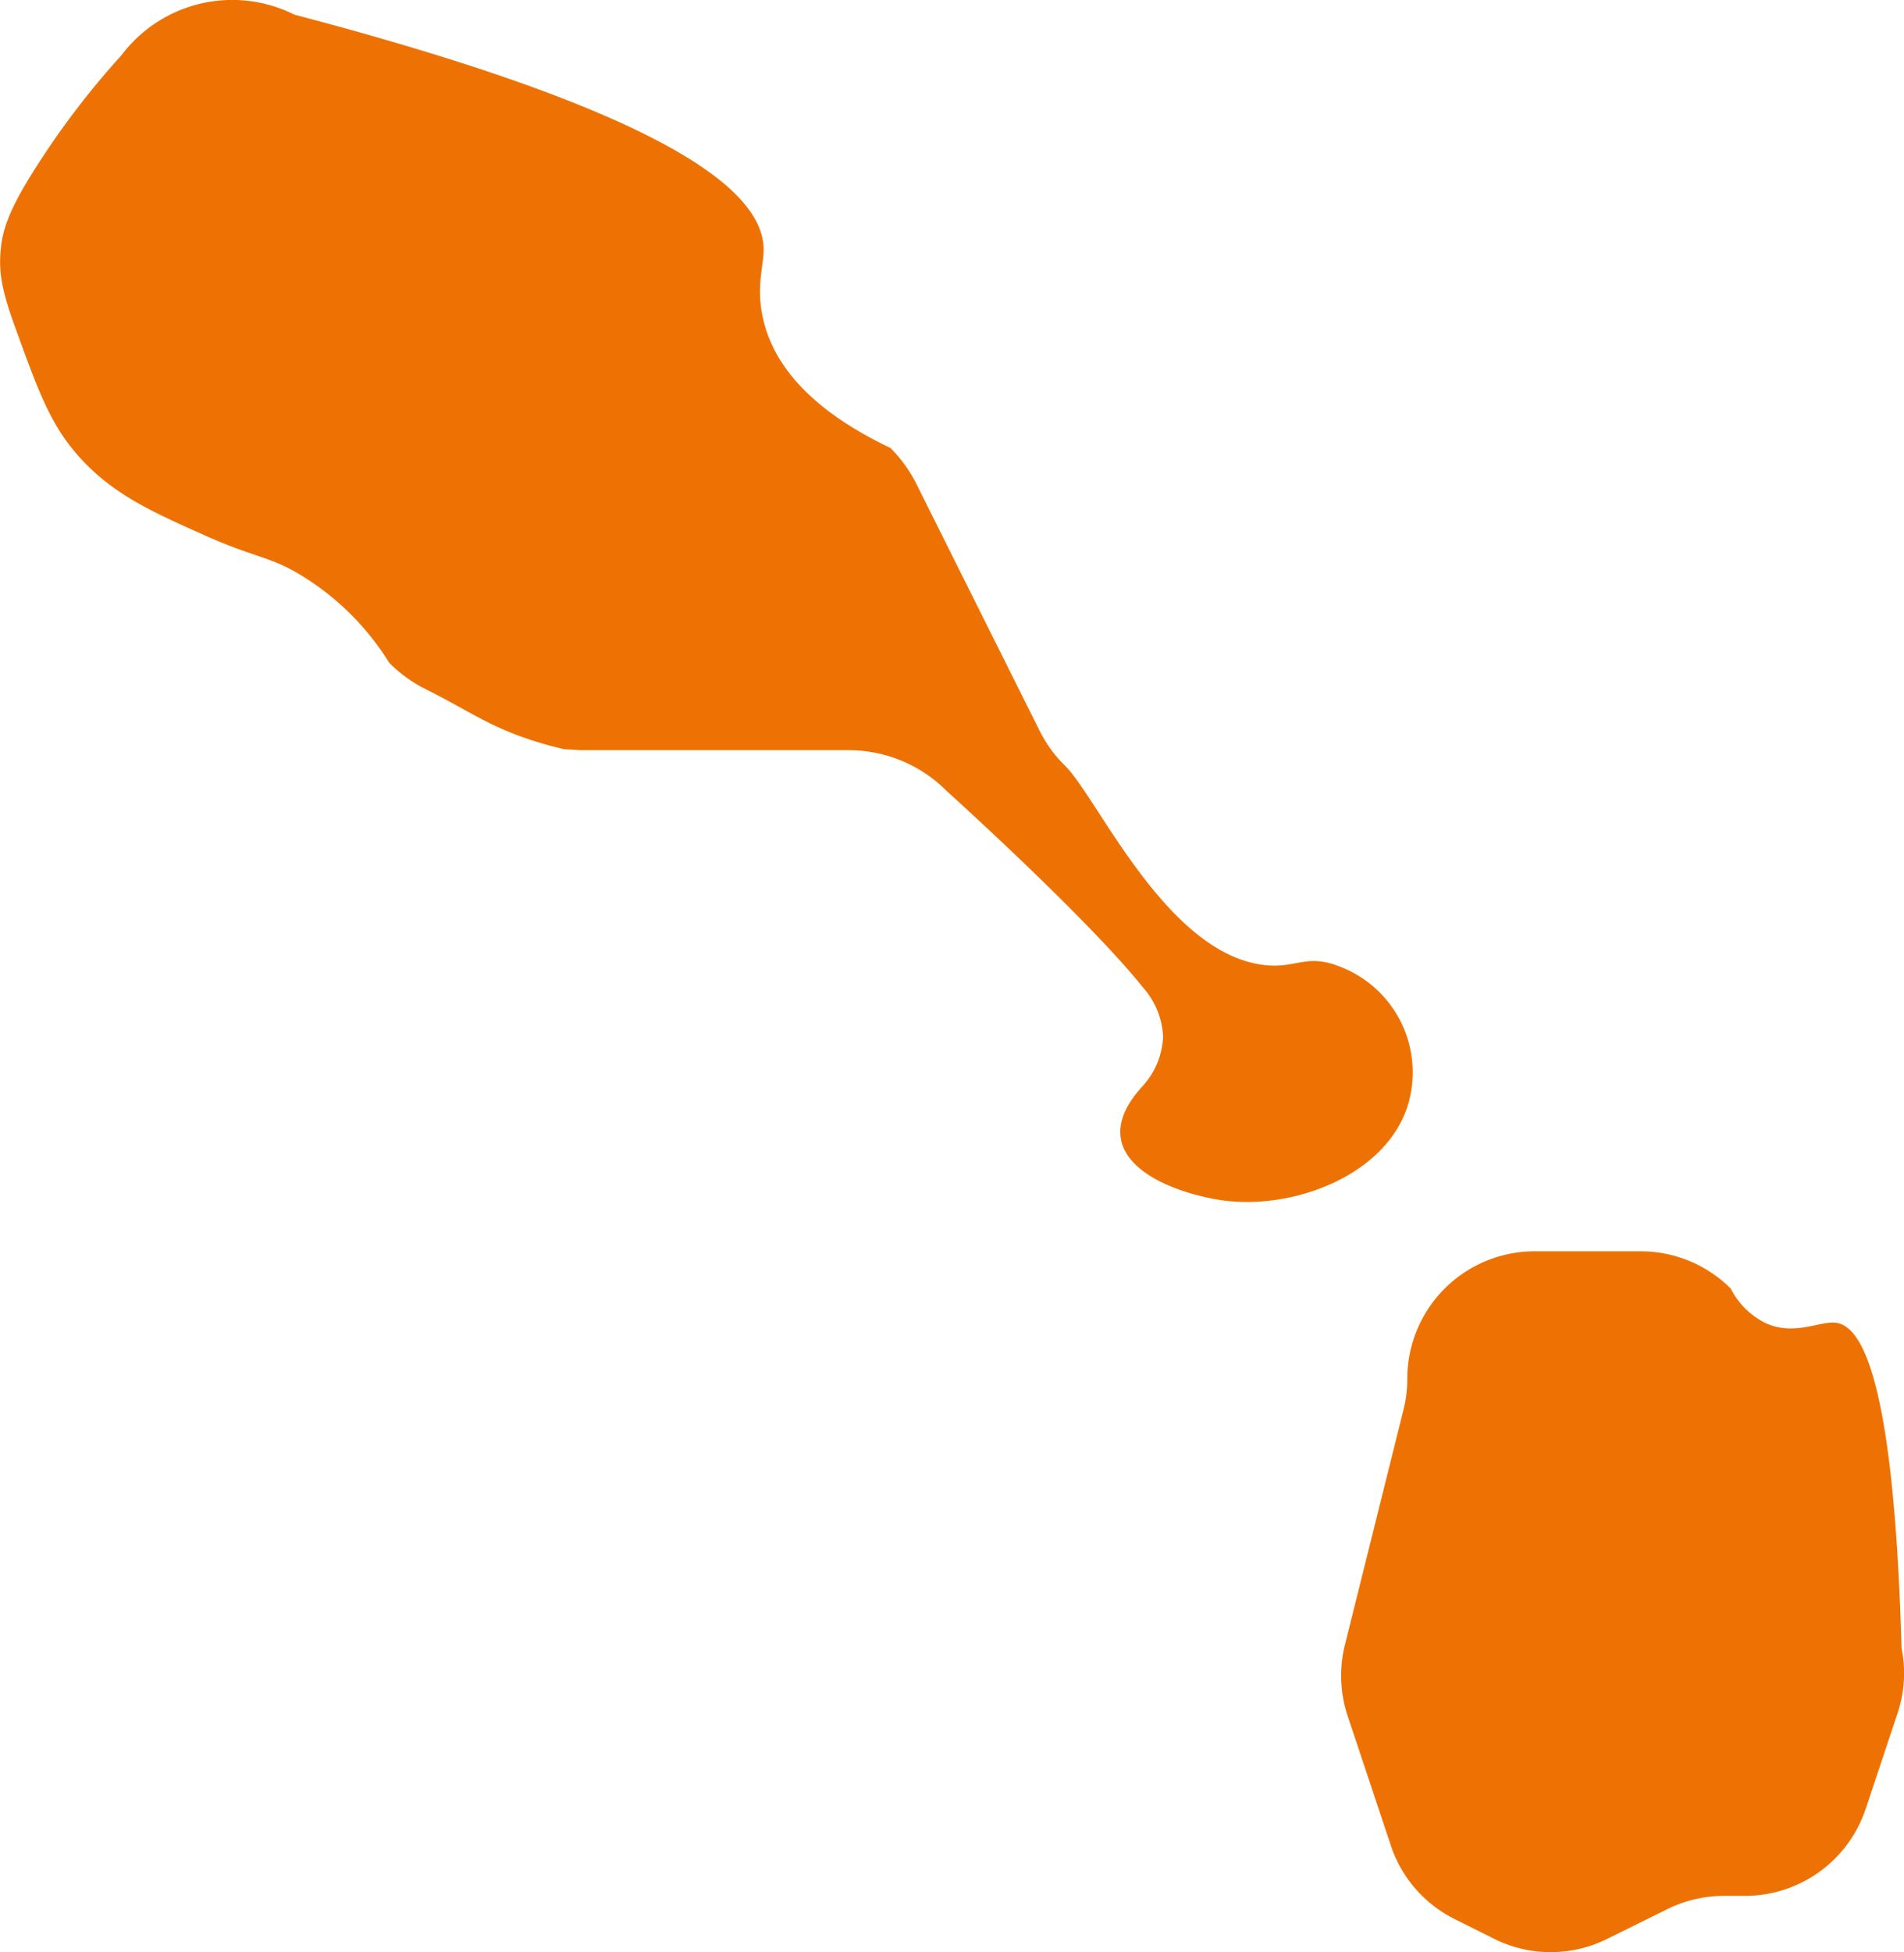
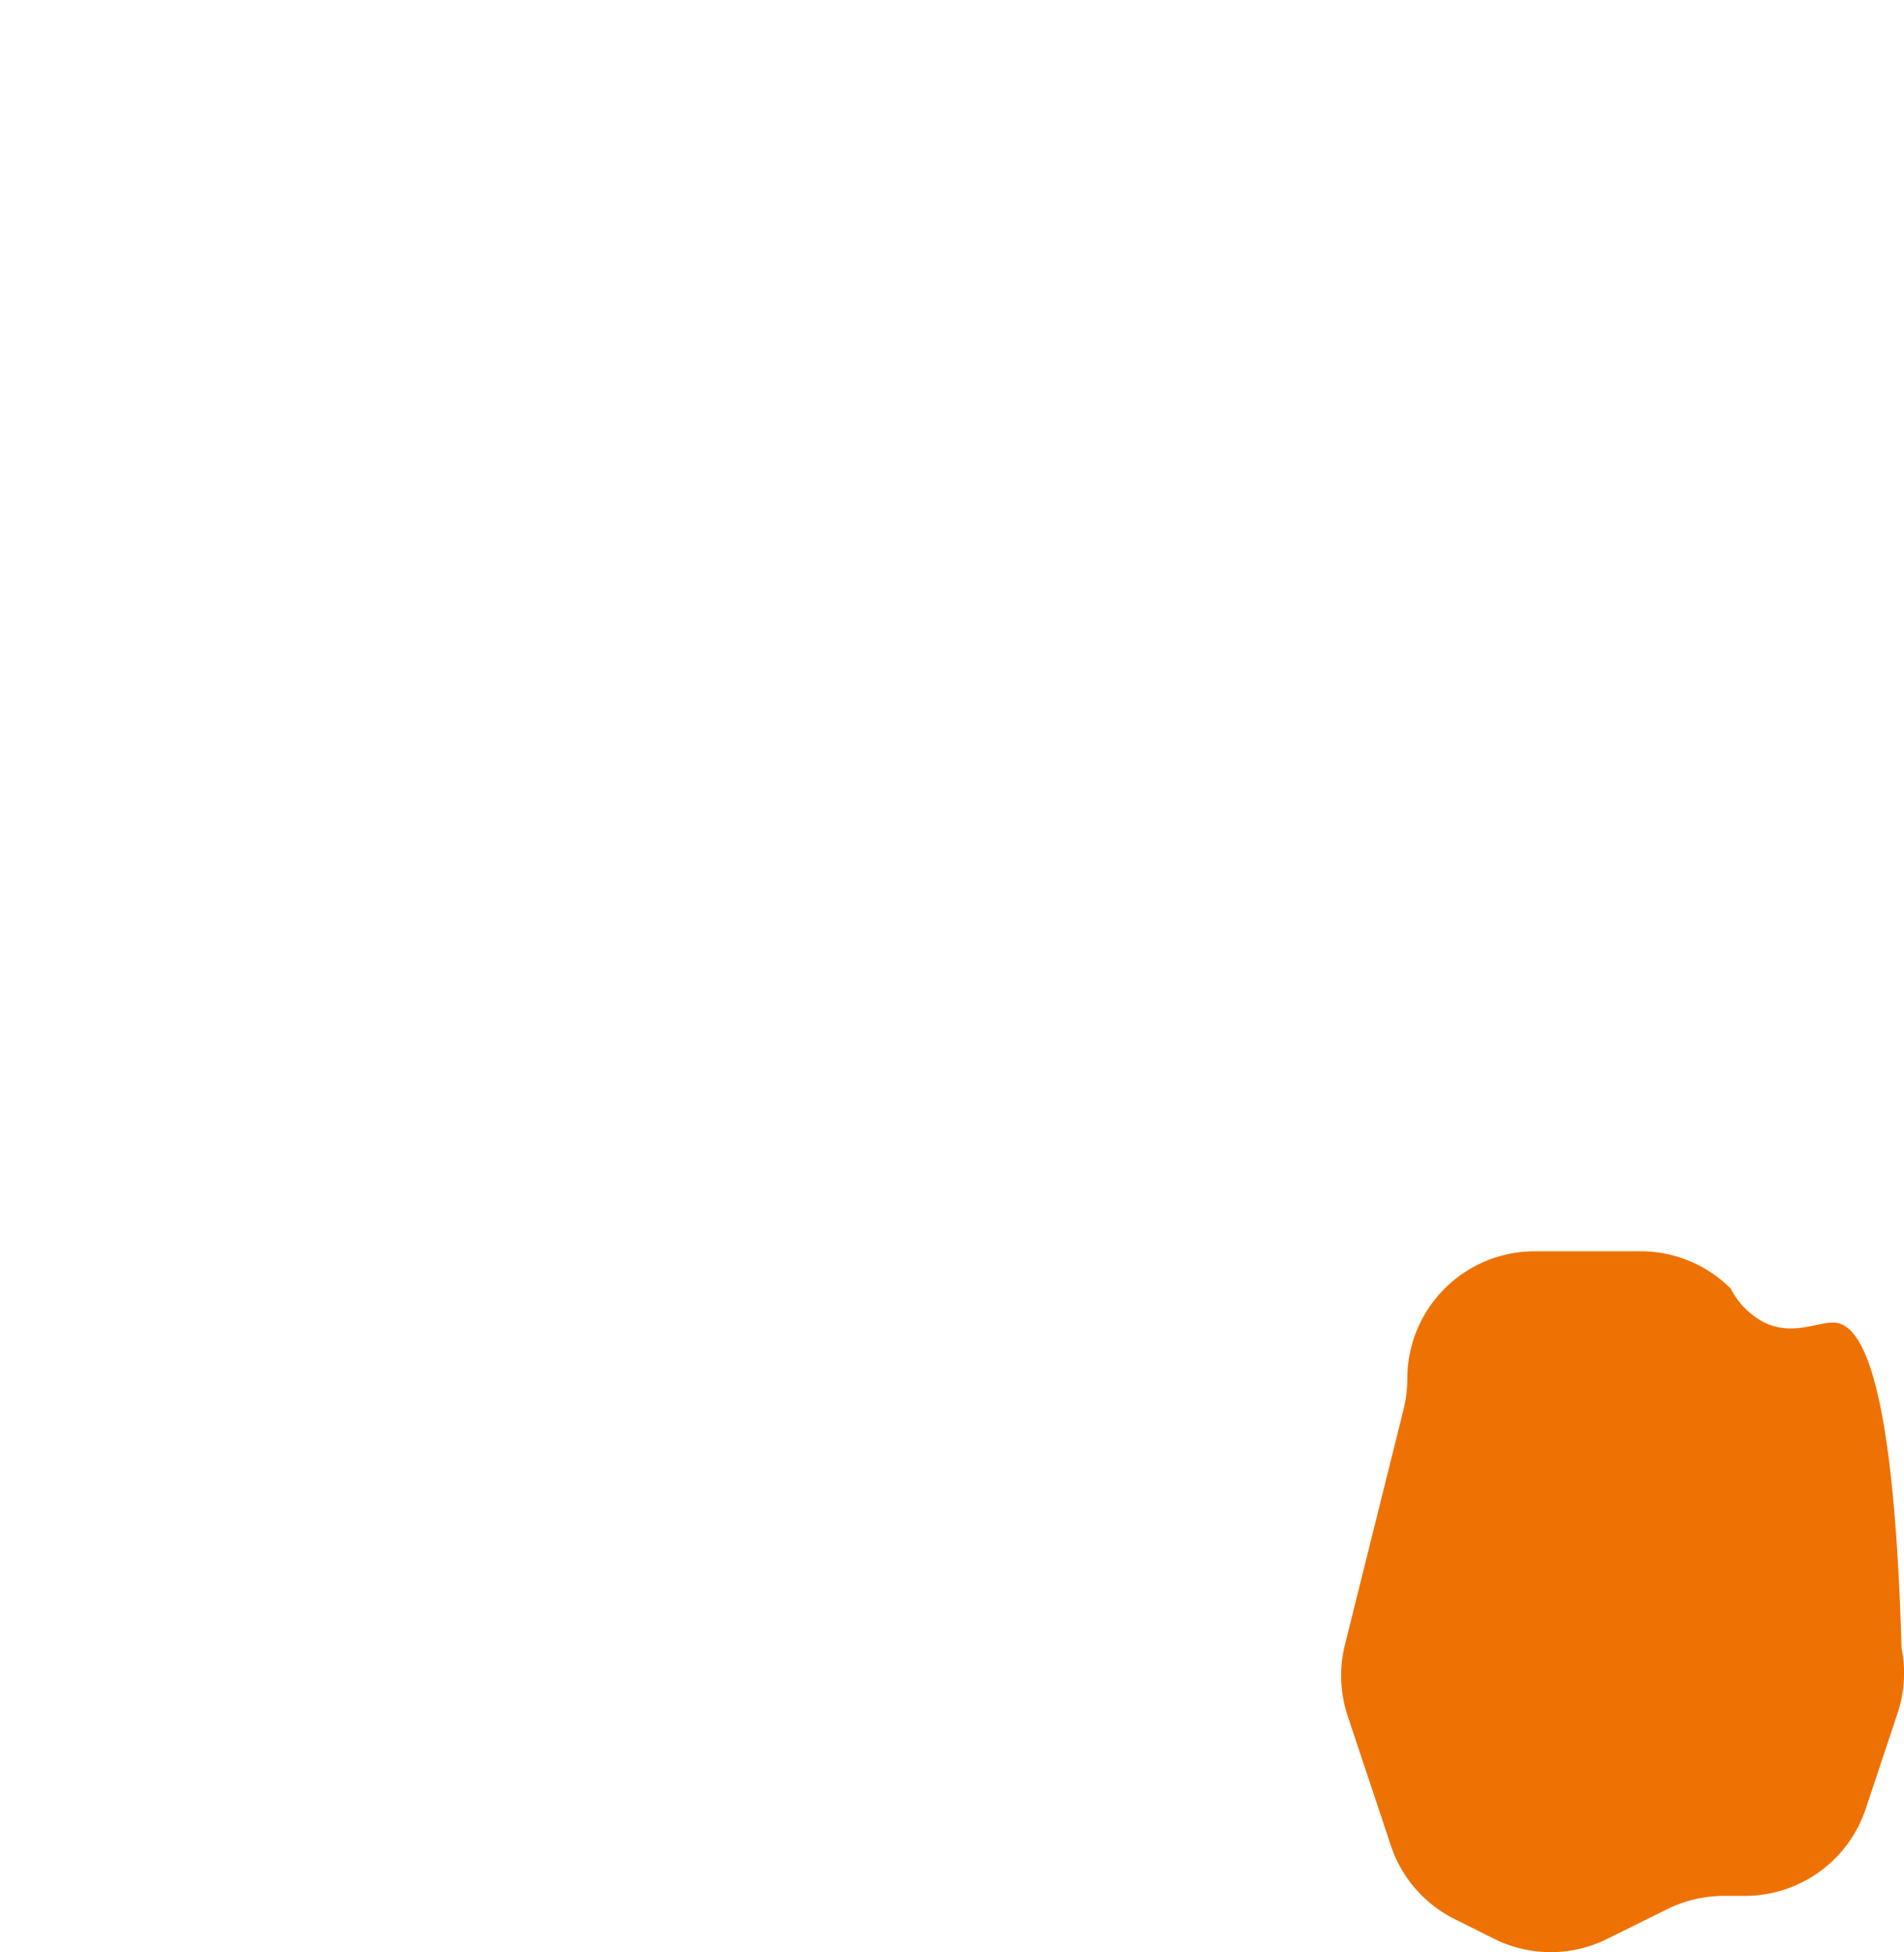
<svg xmlns="http://www.w3.org/2000/svg" id="Calque_1" data-name="Calque 1" viewBox="0 0 195.15 200">
  <defs>
    <style>.cls-1{fill:#ee7203;}</style>
  </defs>
  <title>head-fiches-pays-kn</title>
  <g id="KN">
-     <path class="cls-1" d="M139.07,149.21c-3.21-1.08-4.12.37-7.34,0-10-1.17-17-17-20.37-20.38a13.11,13.11,0,0,1-2-2.48,13.34,13.34,0,0,1-.68-1.21L96.09,99.93a14.22,14.22,0,0,0-2.66-3.69c-5.25-2.5-11.43-6.58-13-13-.84-3.35,0-5.59,0-7.33C80.4,70,71,62,32.33,51.84A14.21,14.21,0,0,0,14.61,56,84.33,84.33,0,0,0,5,68.84c-2.43,4-2.66,5.88-2.78,7.25-.2,2.2.18,4.16,1.44,7.63C6.14,90.58,7.38,94,10.46,97.35c3.42,3.69,7.2,5.39,12.71,7.85,5.23,2.34,6.66,2.11,10,4.17a27.43,27.43,0,0,1,8.88,8.87,14.41,14.41,0,0,0,2.48,2c.57.36,1,.58,1.21.68,4.34,2.19,6,3.46,9.6,4.8A36.28,36.28,0,0,0,60,127.1l1.72.1H89.18a14.17,14.17,0,0,1,10,4.17c9.89,9,17.12,16.34,20.07,20.07a8.16,8.16,0,0,1,2.12,5.1,8,8,0,0,1-2.12,5.1l-.11.12c-1,1.13-2.4,3-2.12,5.1.56,4.1,7.09,6,10.45,6.46,7.3,1,16.53-2.56,18.89-9.45a11.59,11.59,0,0,0-7.33-14.66Z" transform="translate(-2.16 -50.34)" />
    <path class="cls-1" d="M190.4,185.87c-1.68-.26-4.31,1.41-7.33,0a7.94,7.94,0,0,1-3.51-3.5,13.06,13.06,0,0,0-9.24-3.83H159.46A13.06,13.06,0,0,0,146.4,191.6a13,13,0,0,1-.39,3.17l-6,24.08a13.05,13.05,0,0,0,.28,7.3l4.42,13.26a13,13,0,0,0,6.55,7.55l4,2a13,13,0,0,0,11.68,0l6.07-3a13.13,13.13,0,0,1,5.84-1.38H181a13.05,13.05,0,0,0,12.39-8.93l3.26-9.78a13,13,0,0,0,.41-6.69C196.34,194.09,193.55,186.37,190.4,185.87Z" transform="translate(-2.16 -50.34)" />
  </g>
</svg>